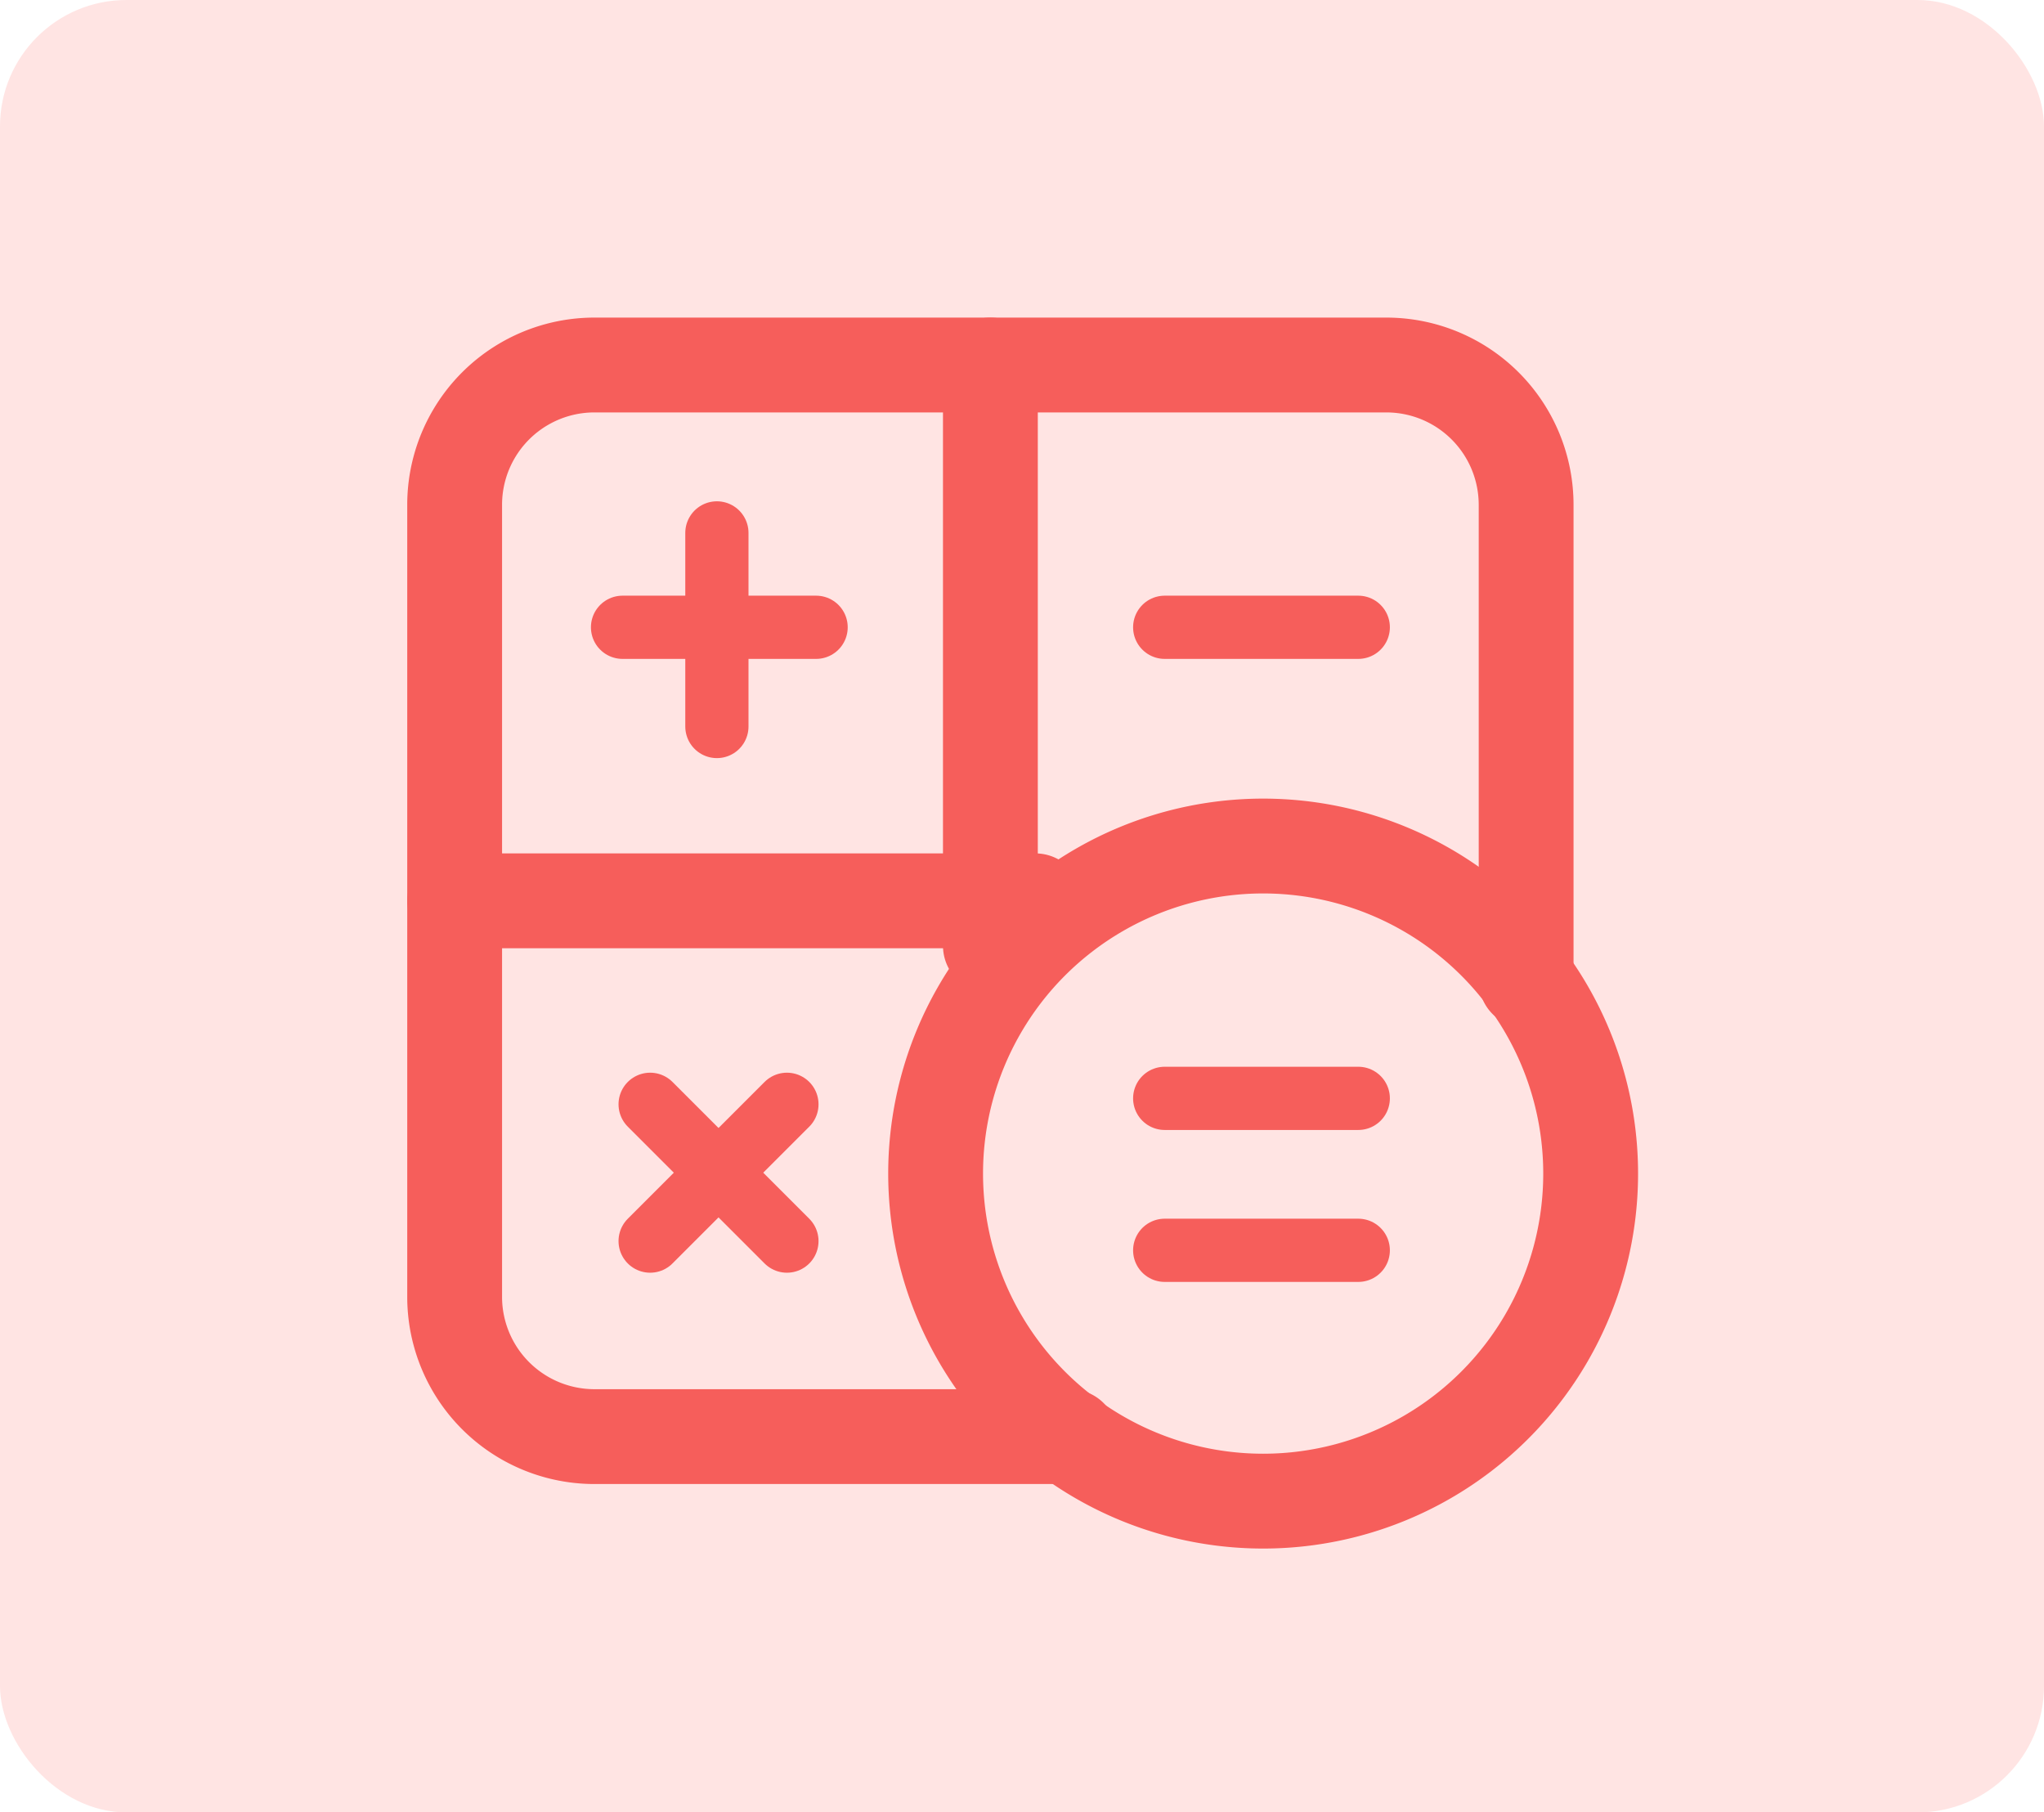
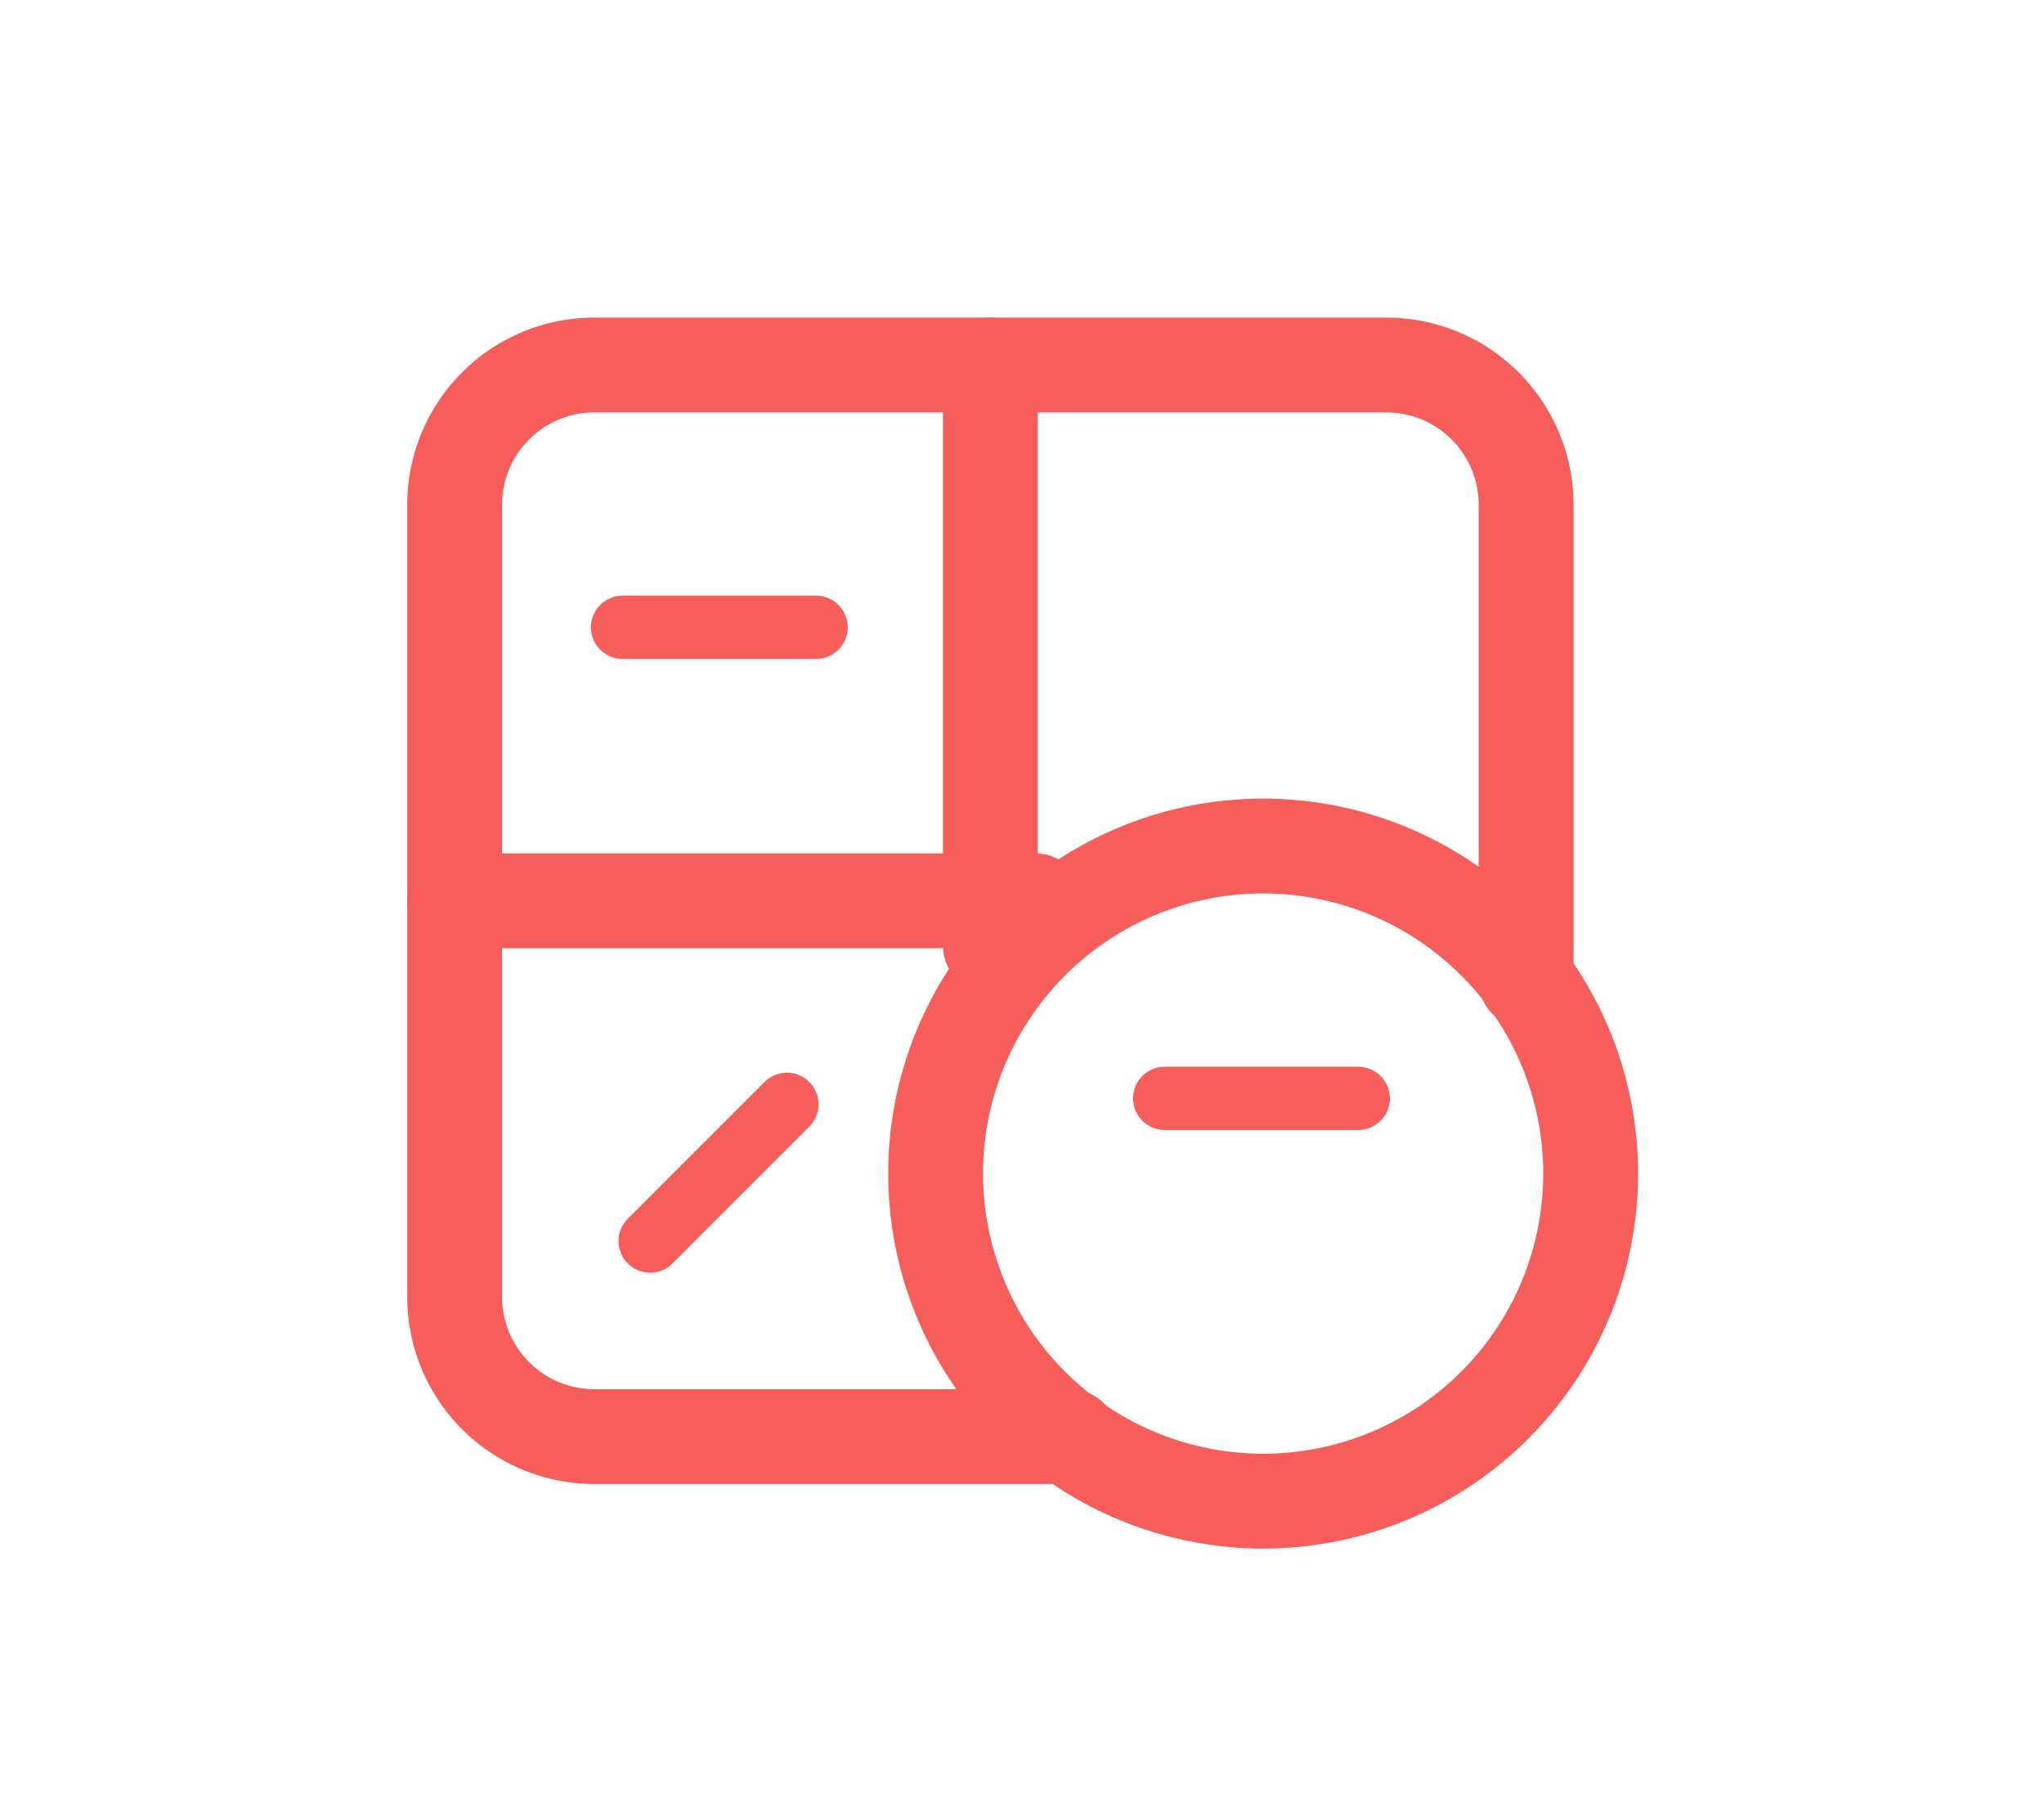
<svg xmlns="http://www.w3.org/2000/svg" width="97" height="86" viewBox="0 0 97 86">
  <g transform="translate(-92 -45)">
-     <rect width="97" height="86" rx="6" transform="translate(92 45)" fill="#ffe4e3" />
    <g transform="translate(104.39 53.134)">
      <path d="M0,0H69.22V69.22H0Z" fill="none" />
      <path d="M3,12H30.558" transform="translate(6.186 22.61)" fill="none" stroke="#f65e5b" stroke-linecap="round" stroke-linejoin="round" stroke-width="4.5" />
      <path d="M32.207,53.848H9.633A6.632,6.632,0,0,1,3,47.215V9.633A6.632,6.632,0,0,1,9.633,3H47.215a6.634,6.634,0,0,1,6.633,6.633V32.207" transform="translate(6.186 6.186)" fill="none" stroke="#f65e5b" stroke-linecap="round" stroke-linejoin="round" stroke-width="4.5" />
      <path d="M26.543,42.085h0A15.541,15.541,0,0,1,11,26.543h0A15.541,15.541,0,0,1,26.543,11h0A15.541,15.541,0,0,1,42.085,26.543h0A15.541,15.541,0,0,1,26.543,42.085Z" transform="translate(21.011 21.011)" fill="none" stroke="#f65e5b" stroke-linecap="round" stroke-linejoin="round" stroke-width="4.5" />
-       <path d="M15,17.75h9.186" transform="translate(27.882 33.444)" fill="none" stroke="#f65e5b" stroke-linecap="round" stroke-linejoin="round" stroke-width="3" />
      <path d="M15,15.25h9.186" transform="translate(27.882 28.734)" fill="none" stroke="#f65e5b" stroke-linecap="round" stroke-linejoin="round" stroke-width="3" />
-       <path d="M15,7.5h9.186" transform="translate(27.882 14.131)" fill="none" stroke="#f65e5b" stroke-linecap="round" stroke-linejoin="round" stroke-width="3" />
      <path d="M6,7.5h9.186" transform="translate(11.153 14.131)" fill="none" stroke="#f65e5b" stroke-linecap="round" stroke-linejoin="round" stroke-width="3" />
-       <path d="M7.5,15.186V6" transform="translate(14.131 11.153)" fill="none" stroke="#f65e5b" stroke-linecap="round" stroke-linejoin="round" stroke-width="3" />
-       <path d="M6.44,15.44l6.491,6.491" transform="translate(12.023 28.826)" fill="none" stroke="#f65e5b" stroke-linecap="round" stroke-linejoin="round" stroke-width="3" />
      <path d="M6.44,21.931l6.491-6.491" transform="translate(12.023 28.826)" fill="none" stroke="#f65e5b" stroke-linecap="round" stroke-linejoin="round" stroke-width="3" />
      <path d="M12,3V30.558" transform="translate(22.61 6.186)" fill="none" stroke="#f65e5b" stroke-linecap="round" stroke-linejoin="round" stroke-width="4.5" />
    </g>
  </g>
</svg>